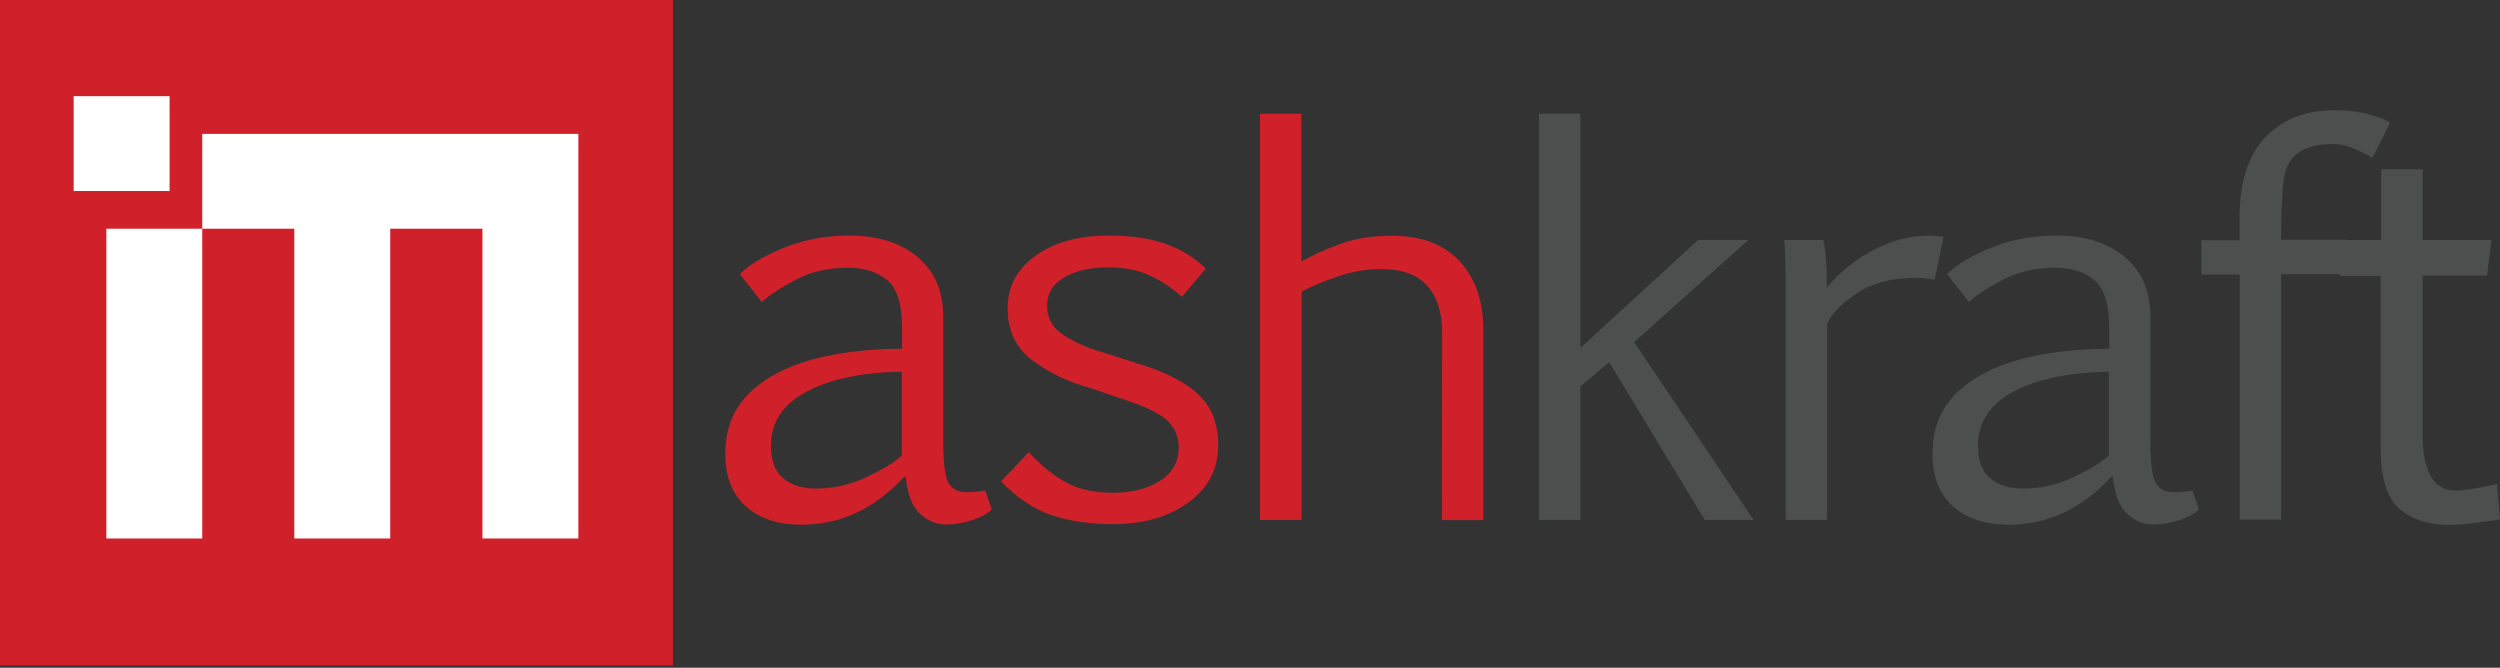
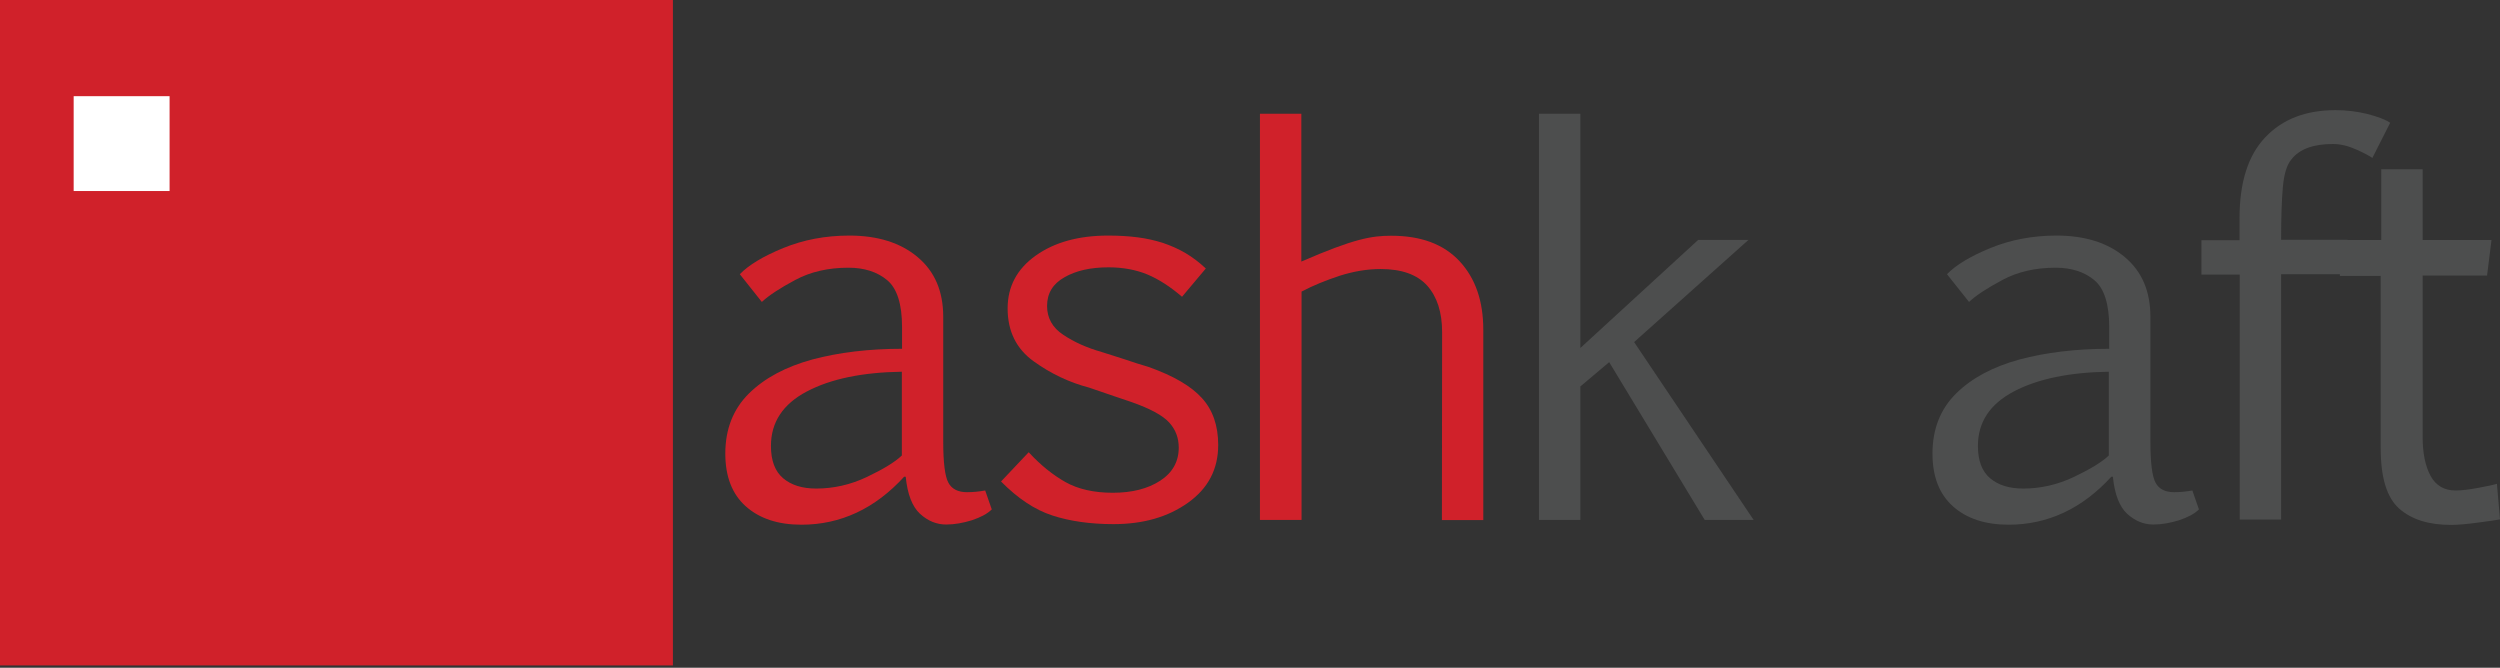
<svg xmlns="http://www.w3.org/2000/svg" width="161" height="43" viewBox="0 0 161 43" fill="none">
  <rect x="0" y="0" width="161" height="43" fill="#333333" stroke="none" />
  <path d="M47.644 17.659C48.217 17.068 49.151 16.501 50.446 15.972C51.741 15.442 53.16 15.171 54.704 15.171C56.535 15.171 58.004 15.639 59.088 16.551C60.196 17.474 60.744 18.755 60.744 20.405V28.434C60.744 29.801 60.856 30.688 61.08 31.094C61.304 31.5 61.703 31.697 62.276 31.697C62.662 31.697 63.048 31.66 63.446 31.587L63.87 32.806C63.571 33.101 63.135 33.323 62.575 33.508C62.014 33.68 61.466 33.779 60.931 33.779C60.308 33.779 59.748 33.544 59.25 33.089C58.752 32.633 58.44 31.833 58.328 30.7H58.228C57.295 31.722 56.273 32.498 55.165 33.015C54.057 33.532 52.874 33.791 51.616 33.791C50.109 33.791 48.914 33.397 48.03 32.609C47.146 31.82 46.71 30.688 46.71 29.21C46.71 27.634 47.22 26.341 48.229 25.343C49.238 24.346 50.608 23.619 52.313 23.151C54.02 22.695 55.95 22.462 58.092 22.462V21.058C58.092 19.58 57.768 18.57 57.133 18.041C56.498 17.511 55.663 17.24 54.642 17.24C53.347 17.24 52.202 17.499 51.218 18.028C50.221 18.558 49.512 19.026 49.063 19.445L47.644 17.659ZM58.079 23.939C55.551 23.976 53.509 24.395 51.965 25.208C50.421 26.02 49.649 27.19 49.649 28.717C49.649 29.665 49.91 30.355 50.433 30.798C50.956 31.242 51.666 31.463 52.563 31.463C53.683 31.463 54.779 31.217 55.838 30.712C56.896 30.207 57.643 29.752 58.079 29.333V23.939Z" fill="#D0212A" />
  <path d="M66.248 29.124C67.008 29.949 67.805 30.589 68.614 31.045C69.423 31.5 70.445 31.734 71.665 31.734C72.898 31.734 73.919 31.476 74.716 30.959C75.513 30.441 75.911 29.727 75.911 28.828C75.911 28.2 75.712 27.671 75.301 27.215C74.89 26.759 74.081 26.316 72.848 25.885C72.387 25.725 71.478 25.429 70.133 24.961C68.863 24.629 67.668 24.062 66.559 23.262C65.451 22.462 64.891 21.329 64.891 19.863C64.891 18.459 65.488 17.326 66.696 16.464C67.904 15.602 69.461 15.171 71.366 15.171C72.038 15.171 72.674 15.208 73.246 15.282C73.832 15.356 74.367 15.479 74.878 15.639C75.388 15.812 75.874 16.021 76.335 16.292C76.795 16.563 77.231 16.895 77.655 17.29L76.123 19.112C75.363 18.459 74.616 17.979 73.882 17.671C73.159 17.376 72.325 17.216 71.391 17.216C70.245 17.216 69.299 17.425 68.552 17.856C67.805 18.275 67.431 18.89 67.431 19.703C67.431 20.479 67.78 21.107 68.477 21.563C69.174 22.03 69.996 22.4 70.955 22.671C71.466 22.831 71.964 22.991 72.462 23.151C72.96 23.323 73.458 23.484 73.969 23.631C75.563 24.198 76.708 24.863 77.406 25.639C78.103 26.402 78.452 27.412 78.452 28.656C78.452 30.22 77.804 31.451 76.509 32.375C75.214 33.298 73.62 33.754 71.715 33.754C70.233 33.754 68.913 33.569 67.78 33.2C66.634 32.83 65.538 32.091 64.467 31.008L66.248 29.124Z" fill="#D0212A" />
-   <path d="M81.141 7.326H83.806V16.845C84.416 16.488 85.213 16.118 86.21 15.749C87.206 15.367 88.339 15.182 89.597 15.182C91.514 15.182 92.971 15.724 93.993 16.82C95.014 17.916 95.524 19.382 95.524 21.241V33.494H92.859L92.872 21.389C92.872 20.108 92.548 19.111 91.913 18.396C91.265 17.682 90.269 17.325 88.912 17.325C88.053 17.325 87.181 17.473 86.284 17.756C85.388 18.052 84.566 18.384 83.819 18.778V33.482H81.141V7.326Z" fill="#D0212A" />
+   <path d="M81.141 7.326H83.806V16.845C87.206 15.367 88.339 15.182 89.597 15.182C91.514 15.182 92.971 15.724 93.993 16.82C95.014 17.916 95.524 19.382 95.524 21.241V33.494H92.859L92.872 21.389C92.872 20.108 92.548 19.111 91.913 18.396C91.265 17.682 90.269 17.325 88.912 17.325C88.053 17.325 87.181 17.473 86.284 17.756C85.388 18.052 84.566 18.384 83.819 18.778V33.482H81.141V7.326Z" fill="#D0212A" />
  <path d="M101.775 22.411L109.359 15.453H112.597L105.237 22.029L112.933 33.482H109.782L103.631 23.322L101.775 24.886V33.482H99.111V7.326H101.775V22.411Z" fill="#4D4E4E" />
-   <path d="M117.416 15.455C117.491 15.75 117.553 16.132 117.59 16.612C117.628 17.092 117.652 17.733 117.652 18.509C118.524 17.486 119.533 16.674 120.703 16.07C121.874 15.467 123.082 15.171 124.34 15.171C124.489 15.171 124.638 15.184 124.8 15.208C124.962 15.233 125.087 15.258 125.161 15.27L124.589 18.028C124.252 17.942 123.829 17.893 123.306 17.893C121.812 17.893 120.566 18.225 119.57 18.89C118.574 19.555 117.939 20.22 117.665 20.861V33.483H115V17.942C114.975 16.501 114.938 15.676 114.9 15.455H117.416Z" fill="#4D4E4E" />
  <path d="M125.386 17.659C125.958 17.068 126.892 16.501 128.187 15.972C129.482 15.442 130.902 15.171 132.446 15.171C134.277 15.171 135.746 15.639 136.83 16.551C137.938 17.474 138.486 18.755 138.486 20.405V28.434C138.486 29.801 138.598 30.688 138.822 31.094C139.046 31.5 139.445 31.697 140.017 31.697C140.403 31.697 140.789 31.66 141.188 31.587L141.611 32.806C141.313 33.101 140.877 33.323 140.316 33.508C139.756 33.68 139.208 33.779 138.673 33.779C138.05 33.779 137.49 33.544 136.991 33.089C136.493 32.633 136.182 31.833 136.07 30.7H135.97C135.036 31.722 134.015 32.498 132.907 33.015C131.799 33.532 130.616 33.791 129.358 33.791C127.851 33.791 126.656 33.397 125.772 32.609C124.887 31.82 124.452 30.688 124.452 29.21C124.452 27.634 124.962 26.341 125.971 25.343C126.979 24.346 128.349 23.619 130.055 23.151C131.761 22.695 133.691 22.462 135.833 22.462V21.058C135.833 19.58 135.51 18.57 134.874 18.041C134.239 17.511 133.405 17.24 132.384 17.24C131.089 17.24 129.943 17.499 128.959 18.028C127.963 18.558 127.253 19.026 126.805 19.445L125.386 17.659ZM135.808 23.939C133.281 23.976 131.238 24.395 129.694 25.208C128.15 26.02 127.378 27.19 127.378 28.717C127.378 29.665 127.639 30.355 128.162 30.798C128.685 31.242 129.395 31.463 130.292 31.463C131.413 31.463 132.508 31.217 133.567 30.712C134.625 30.207 135.373 29.752 135.808 29.333V23.939Z" fill="#4D4E4E" />
  <path d="M144.226 15.455V14.051C144.226 11.748 144.774 10.012 145.883 8.842C146.991 7.672 148.498 7.093 150.415 7.093C151.113 7.093 151.798 7.179 152.458 7.339C153.118 7.512 153.616 7.697 153.927 7.906L152.781 10.172C152.607 10.049 152.271 9.864 151.748 9.63C151.225 9.396 150.727 9.273 150.241 9.273C148.971 9.273 148.074 9.605 147.564 10.27C147.265 10.627 147.09 11.218 147.016 12.056C146.941 12.893 146.904 14.014 146.904 15.442H151.187L150.938 17.659H146.904V33.458H144.239V17.683H141.773V15.467H144.226V15.455Z" fill="#4D4E4E" />
  <path d="M150.727 15.456H153.354V10.899H156.019V15.456H160.452L160.166 17.746H156.019V28.164C156.019 29.198 156.193 30.023 156.53 30.651C156.878 31.279 157.414 31.587 158.136 31.587C158.534 31.587 159.02 31.526 159.618 31.415C160.216 31.304 160.614 31.218 160.801 31.156L161 33.447C160.776 33.496 160.303 33.558 159.568 33.656C158.846 33.755 158.273 33.804 157.85 33.804C156.417 33.804 155.309 33.459 154.512 32.757C153.715 32.055 153.317 30.762 153.317 28.866V17.771H150.689V15.456H150.727Z" fill="#4D4E4E" />
  <path d="M43.335 0H0V42.854H43.335V0Z" fill="#D0212A" />
  <path d="M10.921 6.194H4.744V12.302H10.921V6.194Z" fill="white" />
-   <path d="M13.025 8.621V14.729H6.849V34.678H13.025V14.729H18.953V34.678H25.13V14.729H31.069V34.678H37.246V14.729V8.621H13.025Z" fill="white" />
</svg>